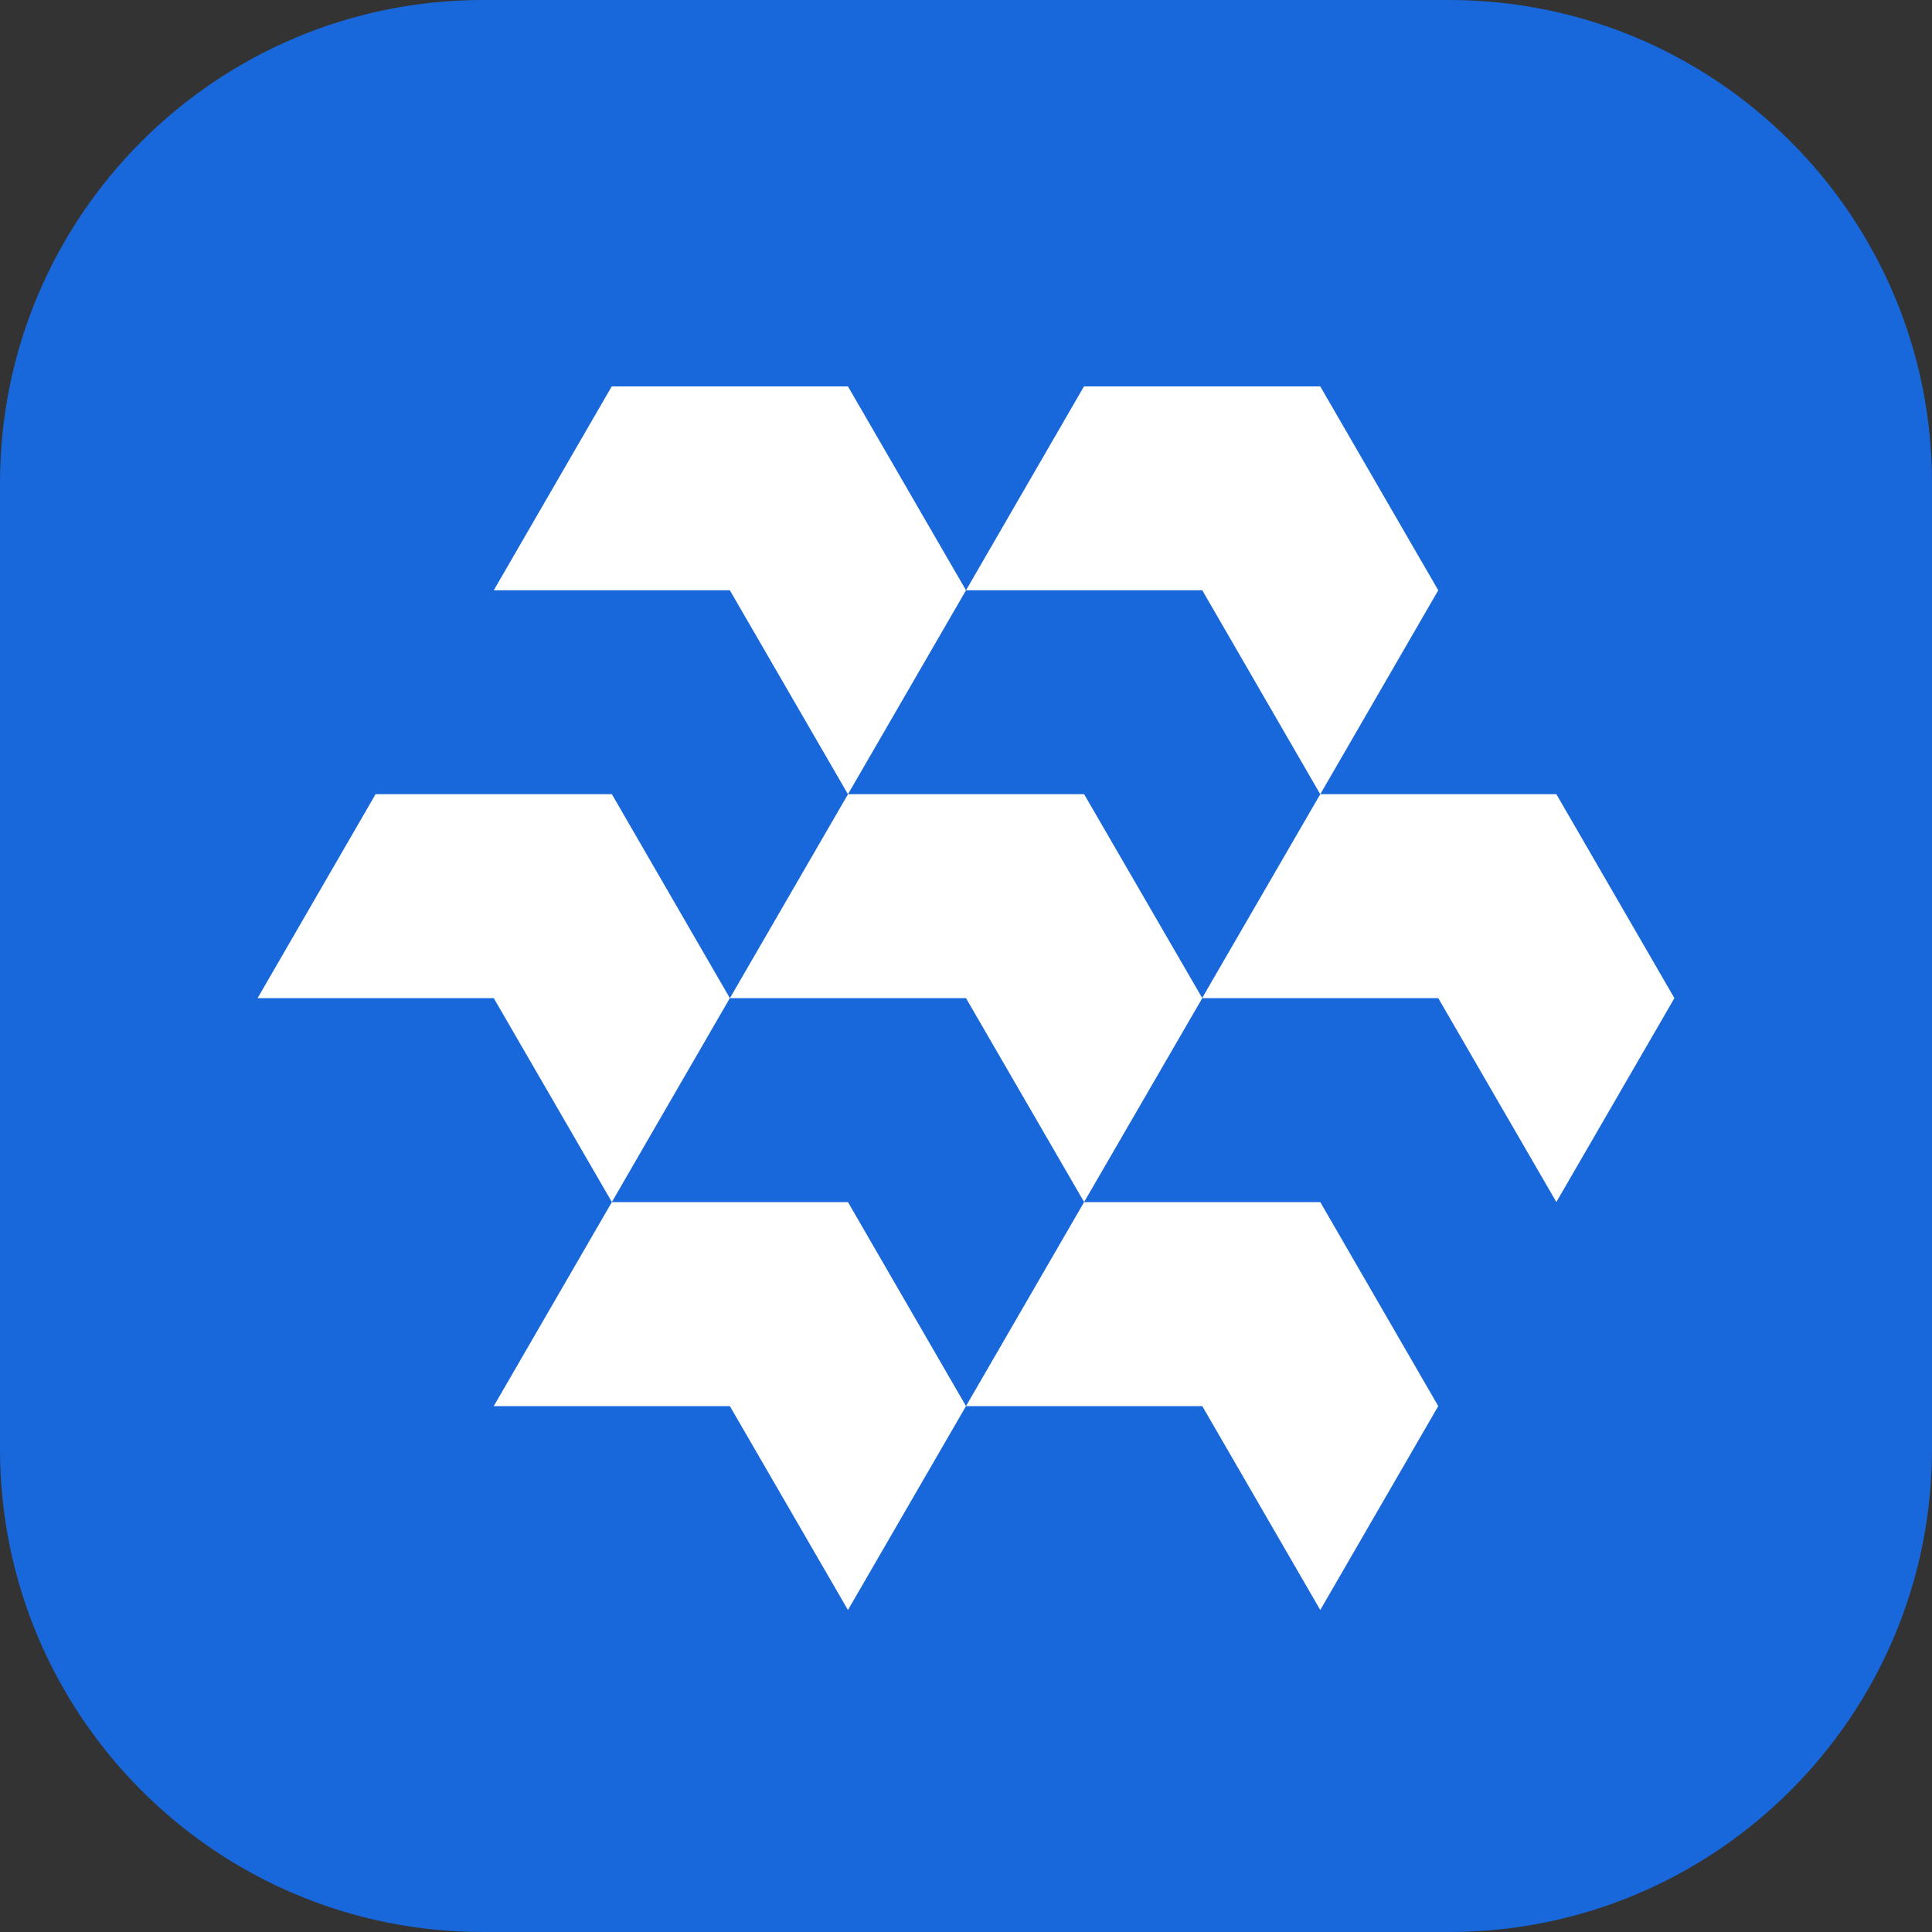
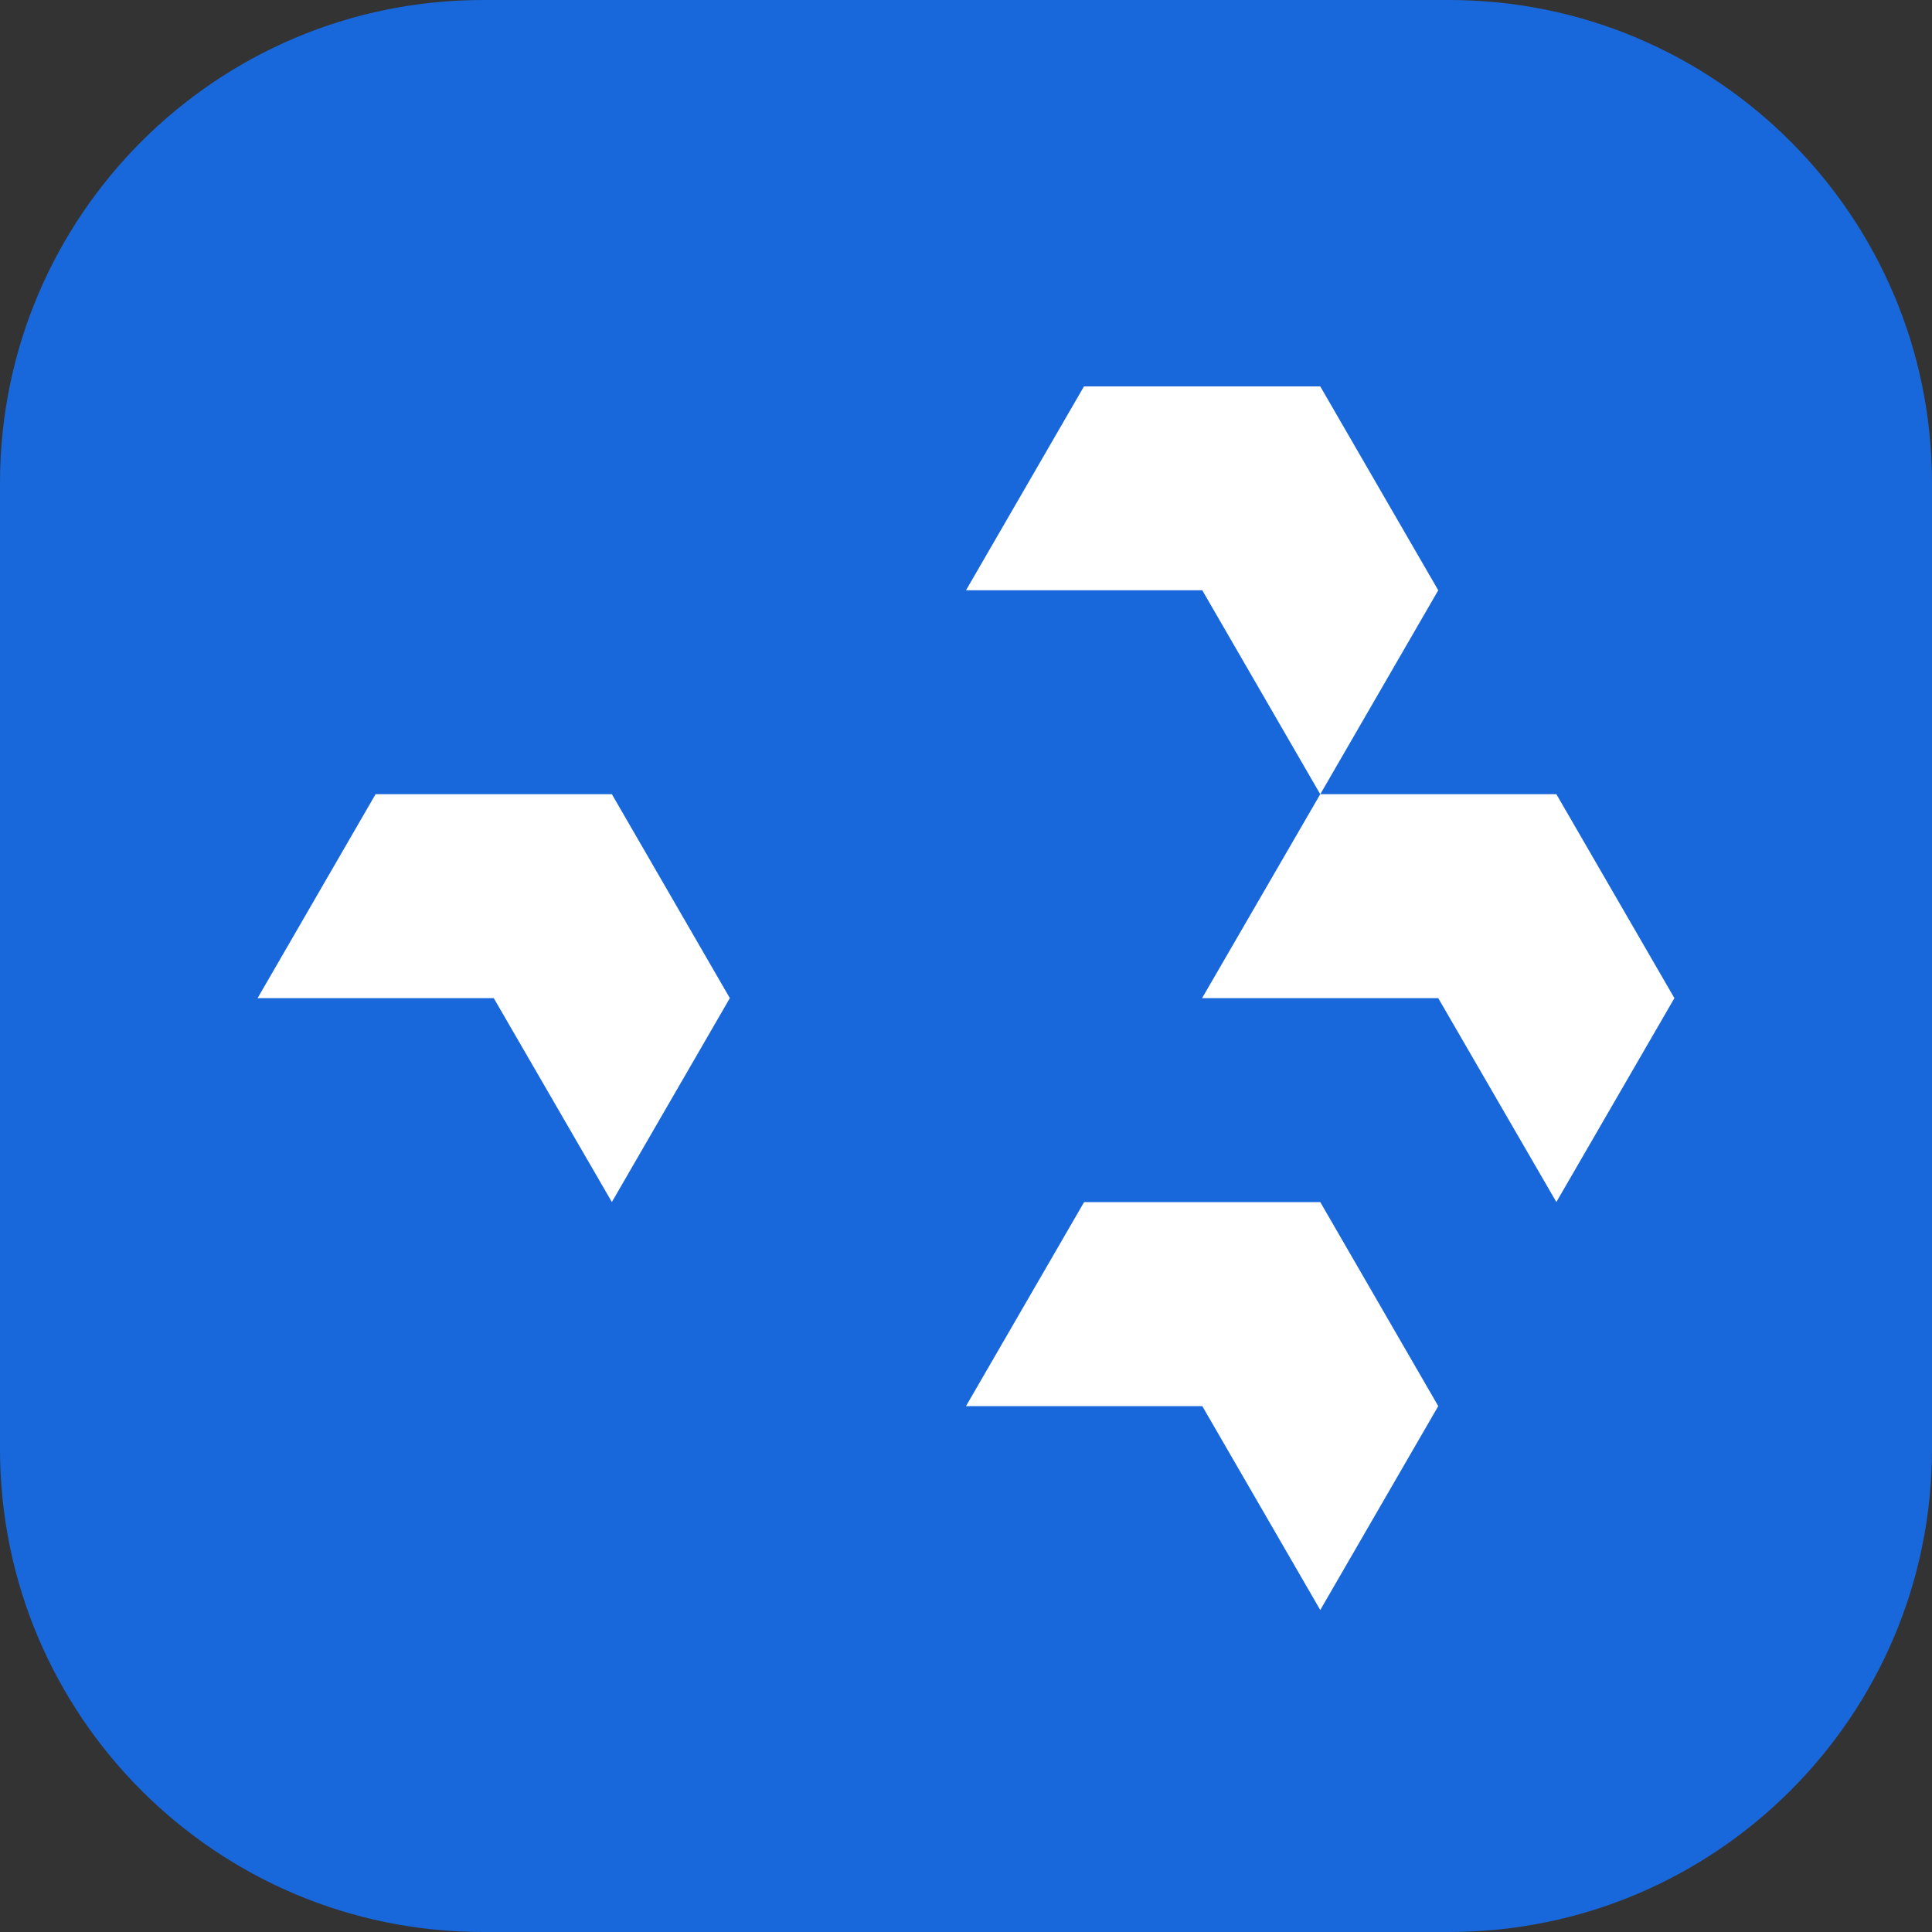
<svg xmlns="http://www.w3.org/2000/svg" width="30" height="30" viewBox="0 0 30 30" fill="none">
  <rect x="0" y="0" width="30" height="30" fill="#333333" stroke="none" />
  <g clip-path="url(#clip0_81_1082)">
    <path d="M0 7.5C0 3.358 3.358 0 7.5 0H22.5C26.642 0 30 3.358 30 7.5V22.5C30 26.642 26.642 30 22.5 30H7.5C3.358 30 0 26.642 0 22.5V7.5Z" fill="#1868DB" />
    <g clip-path="url(#clip1_81_1082)">
-       <path fill-rule="evenodd" clip-rule="evenodd" d="M15 9.166L13.167 6H9.499L7.667 9.166H11.333L13.167 12.333L15 9.166Z" fill="white" />
      <path fill-rule="evenodd" clip-rule="evenodd" d="M22.333 9.166L20.501 6H16.832L15 9.166H18.669L20.501 12.333L22.333 9.166Z" fill="white" />
      <path fill-rule="evenodd" clip-rule="evenodd" d="M26 15.499L24.167 12.332H20.501L18.666 15.499H22.333L24.167 18.665L26 15.499Z" fill="white" />
      <path fill-rule="evenodd" clip-rule="evenodd" d="M11.333 15.499L9.501 12.332H5.832L4 15.499H7.667L9.501 18.665L11.333 15.499Z" fill="white" />
-       <path fill-rule="evenodd" clip-rule="evenodd" d="M18.669 15.499L16.834 12.332H13.168L11.334 15.499H15L16.834 18.665L18.669 15.499Z" fill="white" />
      <path fill-rule="evenodd" clip-rule="evenodd" d="M22.333 21.834L20.501 18.666H16.834L15 21.834H18.669L20.501 25L22.333 21.834Z" fill="white" />
-       <path fill-rule="evenodd" clip-rule="evenodd" d="M15 21.834L13.167 18.666H9.501L7.667 21.834H11.333L13.167 25L15 21.834Z" fill="white" />
    </g>
  </g>
  <defs>
    <clipPath id="clip0_81_1082">
      <rect width="30" height="30" fill="white" />
    </clipPath>
    <clipPath id="clip1_81_1082">
      <rect width="22" height="19" fill="white" transform="translate(4 6)" />
    </clipPath>
  </defs>
</svg>